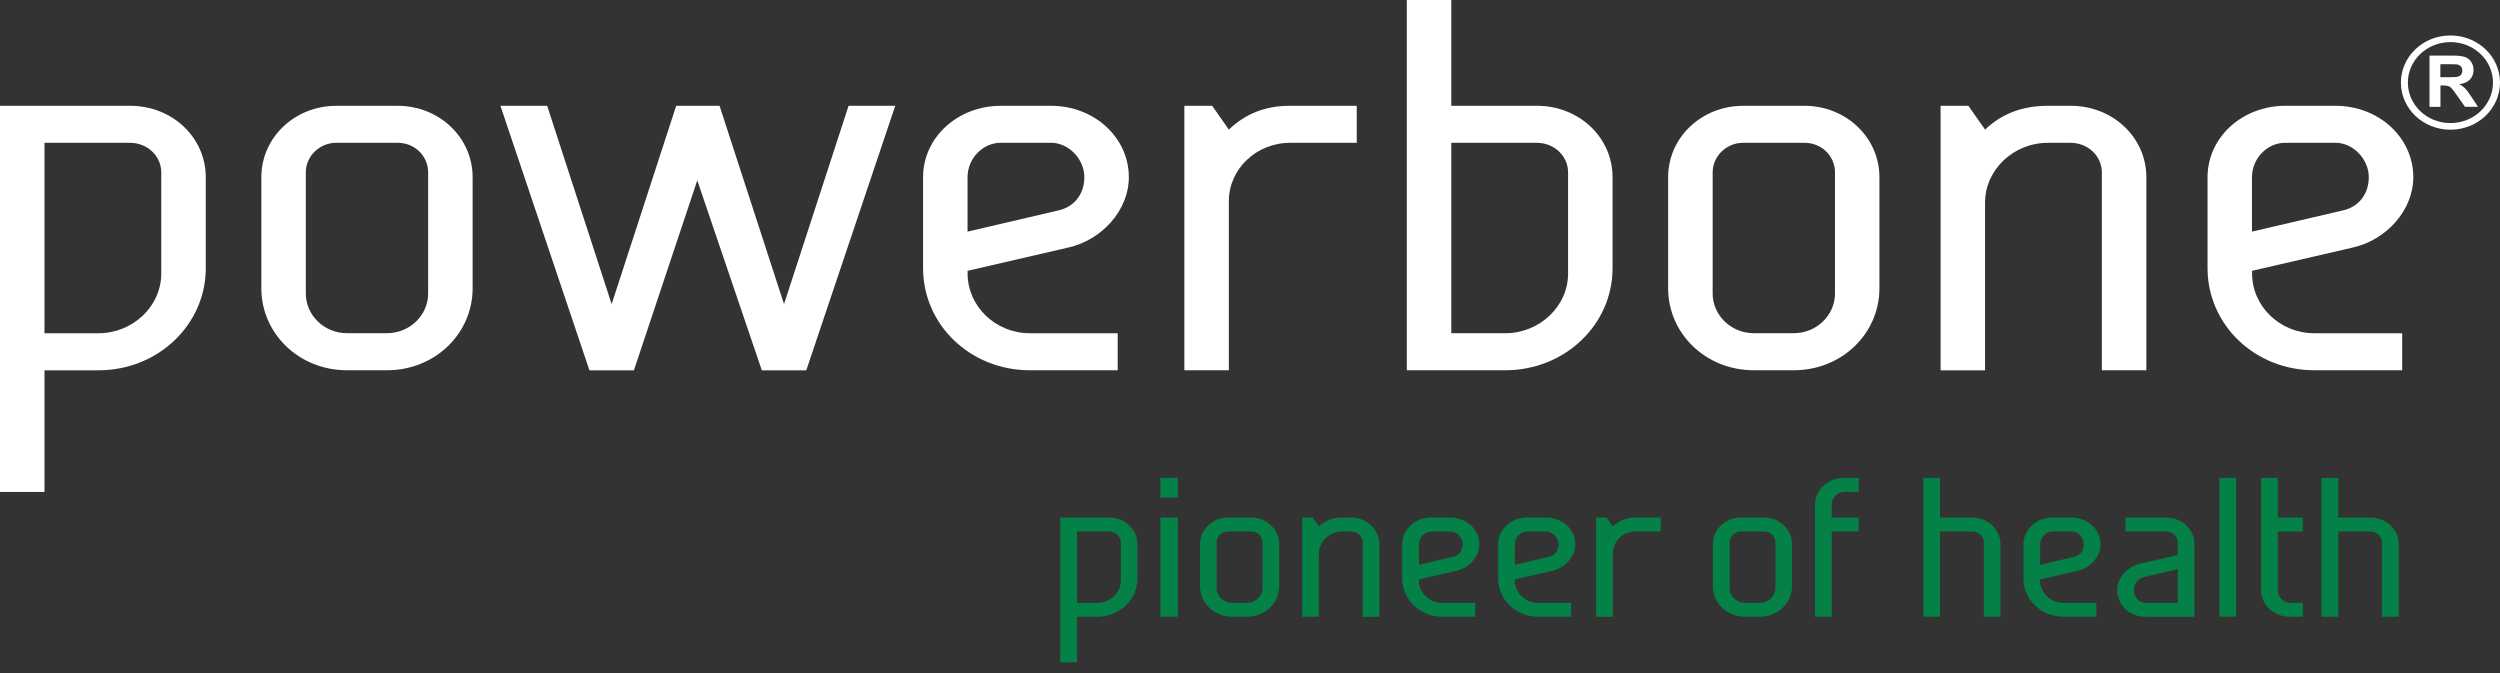
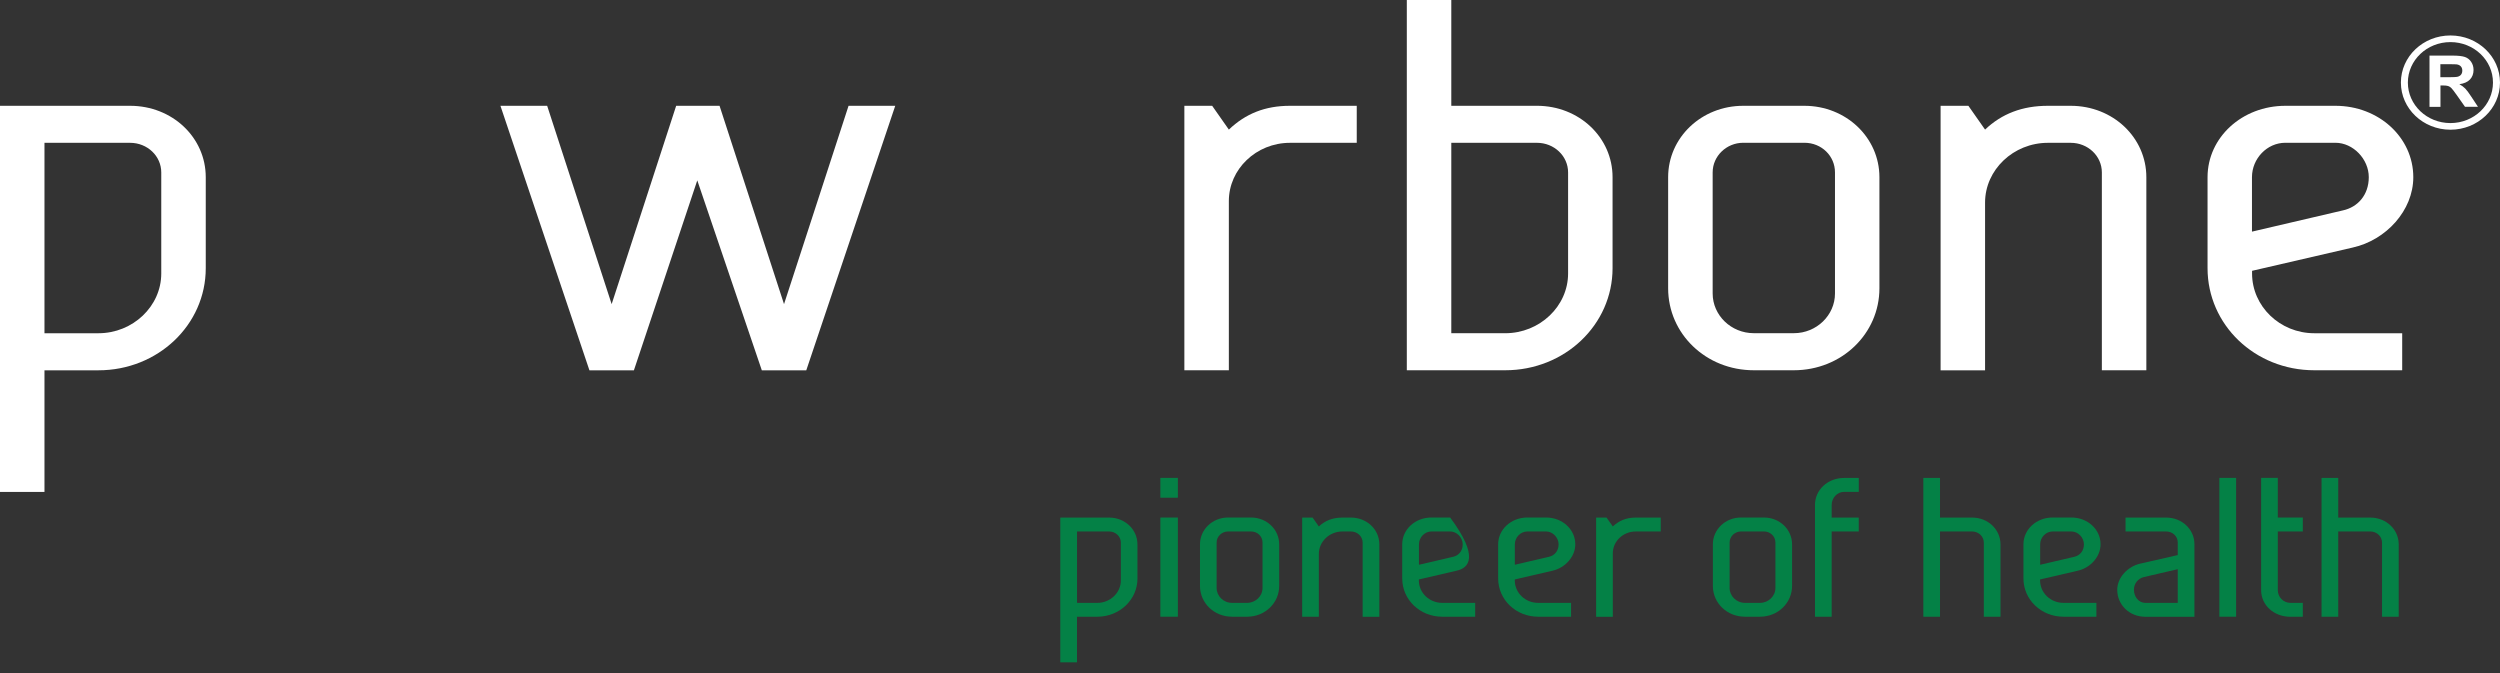
<svg xmlns="http://www.w3.org/2000/svg" width="156" height="42" viewBox="0 0 156 42" fill="none">
  <rect x="0" y="0" width="156" height="42" fill="#333333" stroke="none" />
  <path fill-rule="evenodd" clip-rule="evenodd" d="M2.775 20.794H6.142C8.293 20.794 10.063 19.11 10.063 17.064V10.76C10.063 9.737 9.196 8.912 8.119 8.912H2.775V20.794ZM12.839 16.737C12.839 20.269 9.853 23.107 6.142 23.107H2.775V30.698H0V6.602H8.119C10.757 6.602 12.839 8.582 12.839 11.057V16.734V16.737Z" fill="white" />
-   <path fill-rule="evenodd" clip-rule="evenodd" d="M24.148 20.791C25.57 20.791 26.716 19.669 26.716 18.315V10.757C26.716 9.734 25.882 8.909 24.808 8.909H20.991C19.95 8.909 19.083 9.734 19.083 10.757V18.315C19.083 19.669 20.229 20.791 21.651 20.791H24.151H24.148ZM21.651 23.104C18.666 23.104 16.308 20.827 16.308 17.988V11.057C16.308 8.582 18.39 6.602 20.991 6.602H24.808C27.409 6.602 29.492 8.582 29.492 11.057V17.988C29.492 20.827 27.133 23.104 24.148 23.104H21.648H21.651Z" fill="white" />
  <path fill-rule="evenodd" clip-rule="evenodd" d="M42.193 6.602H44.9L48.923 18.978L52.95 6.602H55.863L50.312 23.107H47.537L43.51 11.255L39.556 23.107H36.78L31.227 6.602H34.143L38.167 18.978L42.193 6.602Z" fill="white" />
-   <path fill-rule="evenodd" clip-rule="evenodd" d="M60.375 14.454L66.031 13.133C66.967 12.935 67.663 12.176 67.663 11.054C67.663 9.932 66.691 8.909 65.581 8.909H62.457C61.311 8.909 60.375 9.899 60.375 11.054V14.454ZM69.742 23.104H64.261C60.549 23.104 57.6 20.266 57.6 16.734V11.057C57.6 8.582 59.751 6.602 62.457 6.602H65.581C68.287 6.602 70.439 8.582 70.439 11.057C70.439 13.136 68.737 14.985 66.658 15.447L60.378 16.899V17.064C60.378 19.11 62.112 20.794 64.264 20.794H69.745V23.104H69.742Z" fill="white" />
  <path fill-rule="evenodd" clip-rule="evenodd" d="M73.904 6.602H75.639L76.68 8.087C77.721 7.097 78.936 6.602 80.496 6.602H84.661V8.912H80.496C78.381 8.912 76.68 10.562 76.68 12.543V23.104H73.904V6.602Z" fill="white" />
  <path fill-rule="evenodd" clip-rule="evenodd" d="M97.849 10.76C97.849 9.736 96.981 8.911 95.904 8.911H90.561V20.793H93.927C96.078 20.793 97.849 19.11 97.849 17.064V10.76ZM87.785 0H90.561V6.601H95.904C98.542 6.601 100.624 8.581 100.624 11.057V16.733C100.624 20.265 97.642 23.104 93.927 23.104H87.785V0Z" fill="white" />
  <path fill-rule="evenodd" clip-rule="evenodd" d="M111.935 20.791C113.357 20.791 114.503 19.669 114.503 18.315V10.757C114.503 9.734 113.669 8.909 112.595 8.909H108.779C107.737 8.909 106.87 9.734 106.87 10.757V18.315C106.87 19.669 108.016 20.791 109.439 20.791H111.938H111.935ZM109.436 23.104C106.45 23.104 104.092 20.827 104.092 17.988V11.057C104.092 8.582 106.174 6.602 108.775 6.602H112.592C115.193 6.602 117.276 8.582 117.276 11.057V17.988C117.276 20.827 114.917 23.104 111.932 23.104H109.433H109.436Z" fill="white" />
  <path fill-rule="evenodd" clip-rule="evenodd" d="M123.868 23.107H121.093V6.602H122.827L123.868 8.087C124.909 7.097 126.194 6.602 127.79 6.602H129.212C131.849 6.602 133.932 8.582 133.932 11.057V23.104H131.156V10.76C131.156 9.737 130.289 8.912 129.212 8.912H127.79C125.638 8.912 123.868 10.595 123.868 12.642V23.104" fill="white" />
  <path fill-rule="evenodd" clip-rule="evenodd" d="M140.523 14.454L146.179 13.133C147.115 12.935 147.812 12.176 147.812 11.054C147.812 9.932 146.839 8.909 145.729 8.909H142.606C141.46 8.909 140.523 9.899 140.523 11.054V14.454ZM149.894 23.104H144.412C140.7 23.104 137.751 20.266 137.751 16.734V11.057C137.751 8.582 139.902 6.602 142.609 6.602H145.732C148.439 6.602 150.59 8.582 150.59 11.057C150.59 13.136 148.889 14.985 146.809 15.447L140.529 16.899V17.064C140.529 19.11 142.264 20.794 144.415 20.794H149.897V23.104H149.894Z" fill="white" />
  <path fill-rule="evenodd" clip-rule="evenodd" d="M152.279 4.819H152.78C153.104 4.819 153.308 4.807 153.389 4.78C153.47 4.753 153.533 4.708 153.578 4.645C153.623 4.582 153.647 4.501 153.647 4.405C153.647 4.297 153.617 4.21 153.557 4.144C153.497 4.078 153.413 4.036 153.302 4.018C153.248 4.012 153.083 4.006 152.807 4.006H152.279V4.816V4.819ZM151.601 6.664V3.469H153.029C153.386 3.469 153.647 3.499 153.812 3.556C153.974 3.613 154.106 3.715 154.202 3.862C154.301 4.009 154.349 4.177 154.349 4.366C154.349 4.606 154.274 4.804 154.127 4.96C153.98 5.116 153.758 5.215 153.464 5.254C153.611 5.335 153.731 5.425 153.827 5.521C153.923 5.617 154.052 5.791 154.214 6.04L154.625 6.664H153.815L153.326 5.968C153.152 5.719 153.032 5.563 152.969 5.5C152.906 5.434 152.837 5.392 152.765 5.368C152.693 5.344 152.579 5.332 152.423 5.332H152.285V6.667H151.607L151.601 6.664Z" fill="white" />
  <path fill-rule="evenodd" clip-rule="evenodd" d="M152.907 8.094C154.614 8.094 156 6.777 156 5.153C156 3.53 154.617 2.213 152.907 2.213C151.197 2.213 149.816 3.53 149.816 5.153C149.816 6.777 151.2 8.094 152.907 8.094ZM150.251 5.153C150.251 3.758 151.44 2.627 152.907 2.627C154.374 2.627 155.562 3.758 155.562 5.153C155.562 6.549 154.374 7.68 152.907 7.68C151.44 7.68 150.251 6.549 150.251 5.153Z" fill="white" />
  <path fill-rule="evenodd" clip-rule="evenodd" d="M67.207 37.62H68.47C69.278 37.62 69.941 36.99 69.941 36.221V33.857C69.941 33.473 69.614 33.164 69.212 33.164H67.207V37.62ZM70.979 36.095C70.979 37.422 69.86 38.484 68.467 38.484H67.204V41.331H66.163V32.297H69.209C70.196 32.297 70.976 33.038 70.976 33.968V36.098L70.979 36.095Z" fill="#048146" />
  <path fill-rule="evenodd" clip-rule="evenodd" d="M72.407 31.056H73.499V29.82H72.407V31.056ZM72.407 38.483H73.499V32.296H72.407V38.483Z" fill="#048146" />
  <path fill-rule="evenodd" clip-rule="evenodd" d="M77.819 37.619C78.35 37.619 78.782 37.199 78.782 36.689V33.856C78.782 33.472 78.47 33.163 78.065 33.163H76.634C76.244 33.163 75.917 33.472 75.917 33.856V36.689C75.917 37.196 76.346 37.619 76.88 37.619H77.816H77.819ZM76.883 38.483C75.764 38.483 74.879 37.631 74.879 36.563V33.964C74.879 33.037 75.659 32.293 76.634 32.293H78.065C79.04 32.293 79.821 33.034 79.821 33.964V36.563C79.821 37.628 78.936 38.483 77.819 38.483H76.883Z" fill="#048146" />
  <path fill-rule="evenodd" clip-rule="evenodd" d="M82.296 38.484H81.255V32.297H81.906L82.296 32.852C82.686 32.483 83.169 32.297 83.766 32.297H84.3C85.29 32.297 86.071 33.038 86.071 33.968V38.487H85.029V33.857C85.029 33.473 84.702 33.164 84.3 33.164H83.766C82.959 33.164 82.296 33.794 82.296 34.562V38.487" fill="#048146" />
-   <path fill-rule="evenodd" clip-rule="evenodd" d="M88.54 35.242L90.662 34.747C91.013 34.672 91.274 34.387 91.274 33.967C91.274 33.547 90.91 33.163 90.493 33.163H89.323C88.894 33.163 88.543 33.535 88.543 33.967V35.242H88.54ZM92.051 38.483H89.995C88.603 38.483 87.499 37.418 87.499 36.094V33.964C87.499 33.037 88.306 32.293 89.32 32.293H90.49C91.505 32.293 92.312 33.034 92.312 33.964C92.312 34.744 91.673 35.437 90.892 35.611L88.537 36.158V36.221C88.537 36.989 89.188 37.619 89.995 37.619H92.051V38.486V38.483Z" fill="#048146" />
+   <path fill-rule="evenodd" clip-rule="evenodd" d="M88.54 35.242L90.662 34.747C91.013 34.672 91.274 34.387 91.274 33.967C91.274 33.547 90.91 33.163 90.493 33.163H89.323C88.894 33.163 88.543 33.535 88.543 33.967V35.242H88.54ZM92.051 38.483H89.995C88.603 38.483 87.499 37.418 87.499 36.094V33.964C87.499 33.037 88.306 32.293 89.32 32.293H90.49C92.312 34.744 91.673 35.437 90.892 35.611L88.537 36.158V36.221C88.537 36.989 89.188 37.619 89.995 37.619H92.051V38.486V38.483Z" fill="#048146" />
  <path fill-rule="evenodd" clip-rule="evenodd" d="M94.523 35.242L96.645 34.747C96.996 34.672 97.257 34.387 97.257 33.967C97.257 33.547 96.894 33.163 96.477 33.163H95.307C94.878 33.163 94.526 33.535 94.526 33.967V35.242H94.523ZM98.037 38.483H95.982C94.59 38.483 93.485 37.418 93.485 36.094V33.964C93.485 33.037 94.293 32.293 95.307 32.293H96.477C97.491 32.293 98.298 33.034 98.298 33.964C98.298 34.744 97.659 35.437 96.879 35.611L94.523 36.158V36.221C94.523 36.989 95.172 37.619 95.979 37.619H98.034V38.486L98.037 38.483Z" fill="#048146" />
  <path fill-rule="evenodd" clip-rule="evenodd" d="M99.598 32.297H100.249L100.639 32.852C101.029 32.483 101.485 32.297 102.07 32.297H103.63V33.164H102.07C101.275 33.164 100.639 33.782 100.639 34.526V38.487H99.598V32.3" fill="#048146" />
  <path fill-rule="evenodd" clip-rule="evenodd" d="M109.823 37.619C110.354 37.619 110.786 37.199 110.786 36.689V33.856C110.786 33.472 110.474 33.163 110.072 33.163H108.641C108.251 33.163 107.927 33.472 107.927 33.856V36.689C107.927 37.196 108.356 37.619 108.89 37.619H109.826H109.823ZM108.887 38.483C107.768 38.483 106.883 37.631 106.883 36.563V33.964C106.883 33.037 107.663 32.293 108.638 32.293H110.069C111.044 32.293 111.825 33.034 111.825 33.964V36.563C111.825 37.628 110.939 38.483 109.82 38.483H108.884H108.887Z" fill="#048146" />
  <path fill-rule="evenodd" clip-rule="evenodd" d="M114.296 31.505V32.297H115.985V33.164H114.296V38.486H113.255V31.508C113.255 30.565 114.05 29.824 115.076 29.824H115.988V30.691H115.076C114.647 30.691 114.296 31.06 114.296 31.508" fill="#048146" />
  <path fill-rule="evenodd" clip-rule="evenodd" d="M123.064 32.297C124.051 32.297 124.831 33.038 124.831 33.968V38.486H123.79V33.857C123.79 33.473 123.463 33.164 123.061 33.164H121.057V38.486H120.016V29.824H121.057V32.3H123.061" fill="#048146" />
  <path fill-rule="evenodd" clip-rule="evenodd" d="M127.304 35.242L129.425 34.747C129.776 34.672 130.037 34.387 130.037 33.967C130.037 33.547 129.674 33.163 129.257 33.163H128.087C127.658 33.163 127.307 33.535 127.307 33.967V35.242H127.304ZM130.817 38.483H128.762C127.37 38.483 126.263 37.418 126.263 36.094V33.964C126.263 33.037 127.07 32.293 128.084 32.293H129.254C130.268 32.293 131.075 33.034 131.075 33.964C131.075 34.744 130.436 35.437 129.656 35.611L127.301 36.158V36.221C127.301 36.989 127.952 37.619 128.759 37.619H130.814V38.486L130.817 38.483Z" fill="#048146" />
  <path fill-rule="evenodd" clip-rule="evenodd" d="M133.874 37.62H135.891V35.516L133.769 36.011C133.418 36.098 133.157 36.407 133.157 36.804C133.157 37.236 133.454 37.62 133.874 37.62ZM132.635 33.164V32.297H135.174C136.149 32.297 136.932 33.026 136.932 33.956V38.487H133.874C132.86 38.487 132.116 37.731 132.116 36.804C132.116 36.05 132.755 35.354 133.547 35.171L135.891 34.637V33.845C135.891 33.461 135.567 33.164 135.174 33.164H132.635Z" fill="#048146" />
  <path fill-rule="evenodd" clip-rule="evenodd" d="M138.489 38.483H139.533V29.82H138.489V38.483Z" fill="#048146" />
  <path fill-rule="evenodd" clip-rule="evenodd" d="M143.695 37.618V38.486H142.915C141.886 38.486 141.094 37.757 141.094 36.826V29.82H142.135V32.296H143.695V33.163H142.135V36.826C142.135 37.258 142.486 37.618 142.915 37.618H143.695Z" fill="#048146" />
  <path fill-rule="evenodd" clip-rule="evenodd" d="M147.91 32.297C148.897 32.297 149.68 33.038 149.68 33.968V38.486H148.639V33.857C148.639 33.473 148.312 33.164 147.91 33.164H145.905V38.486H144.864V29.824H145.905V32.3H147.91" fill="#048146" />
</svg>